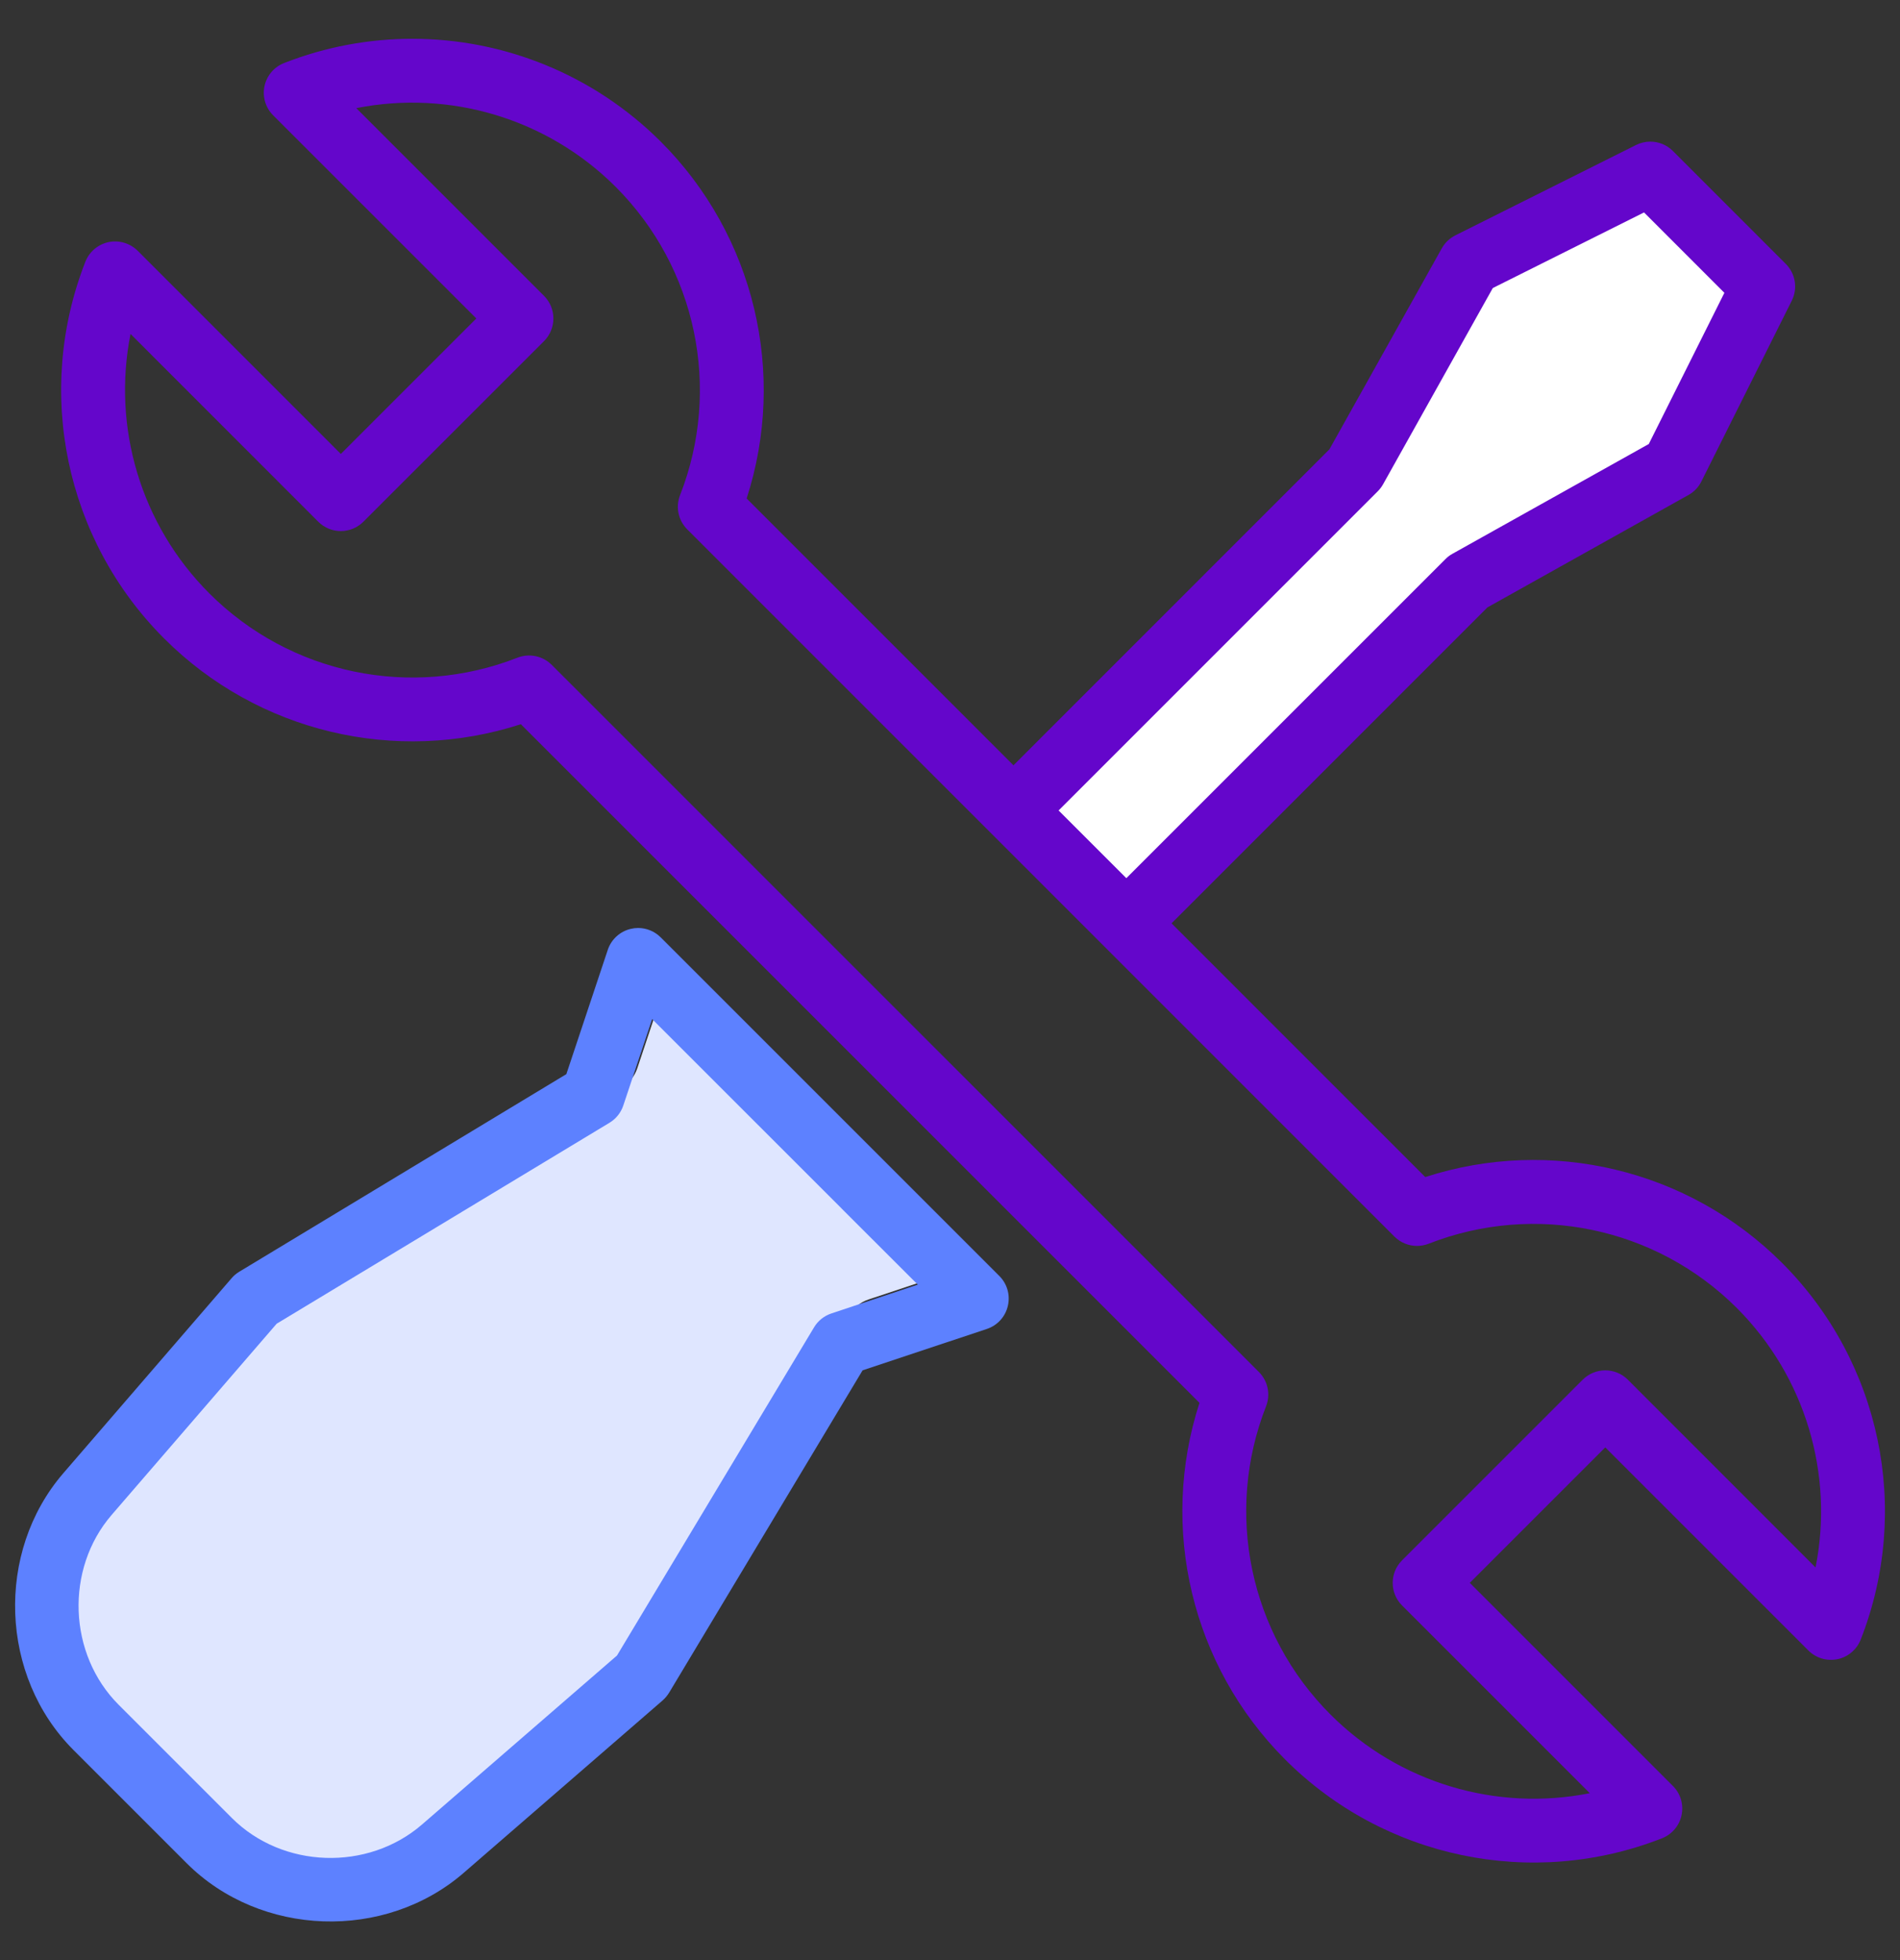
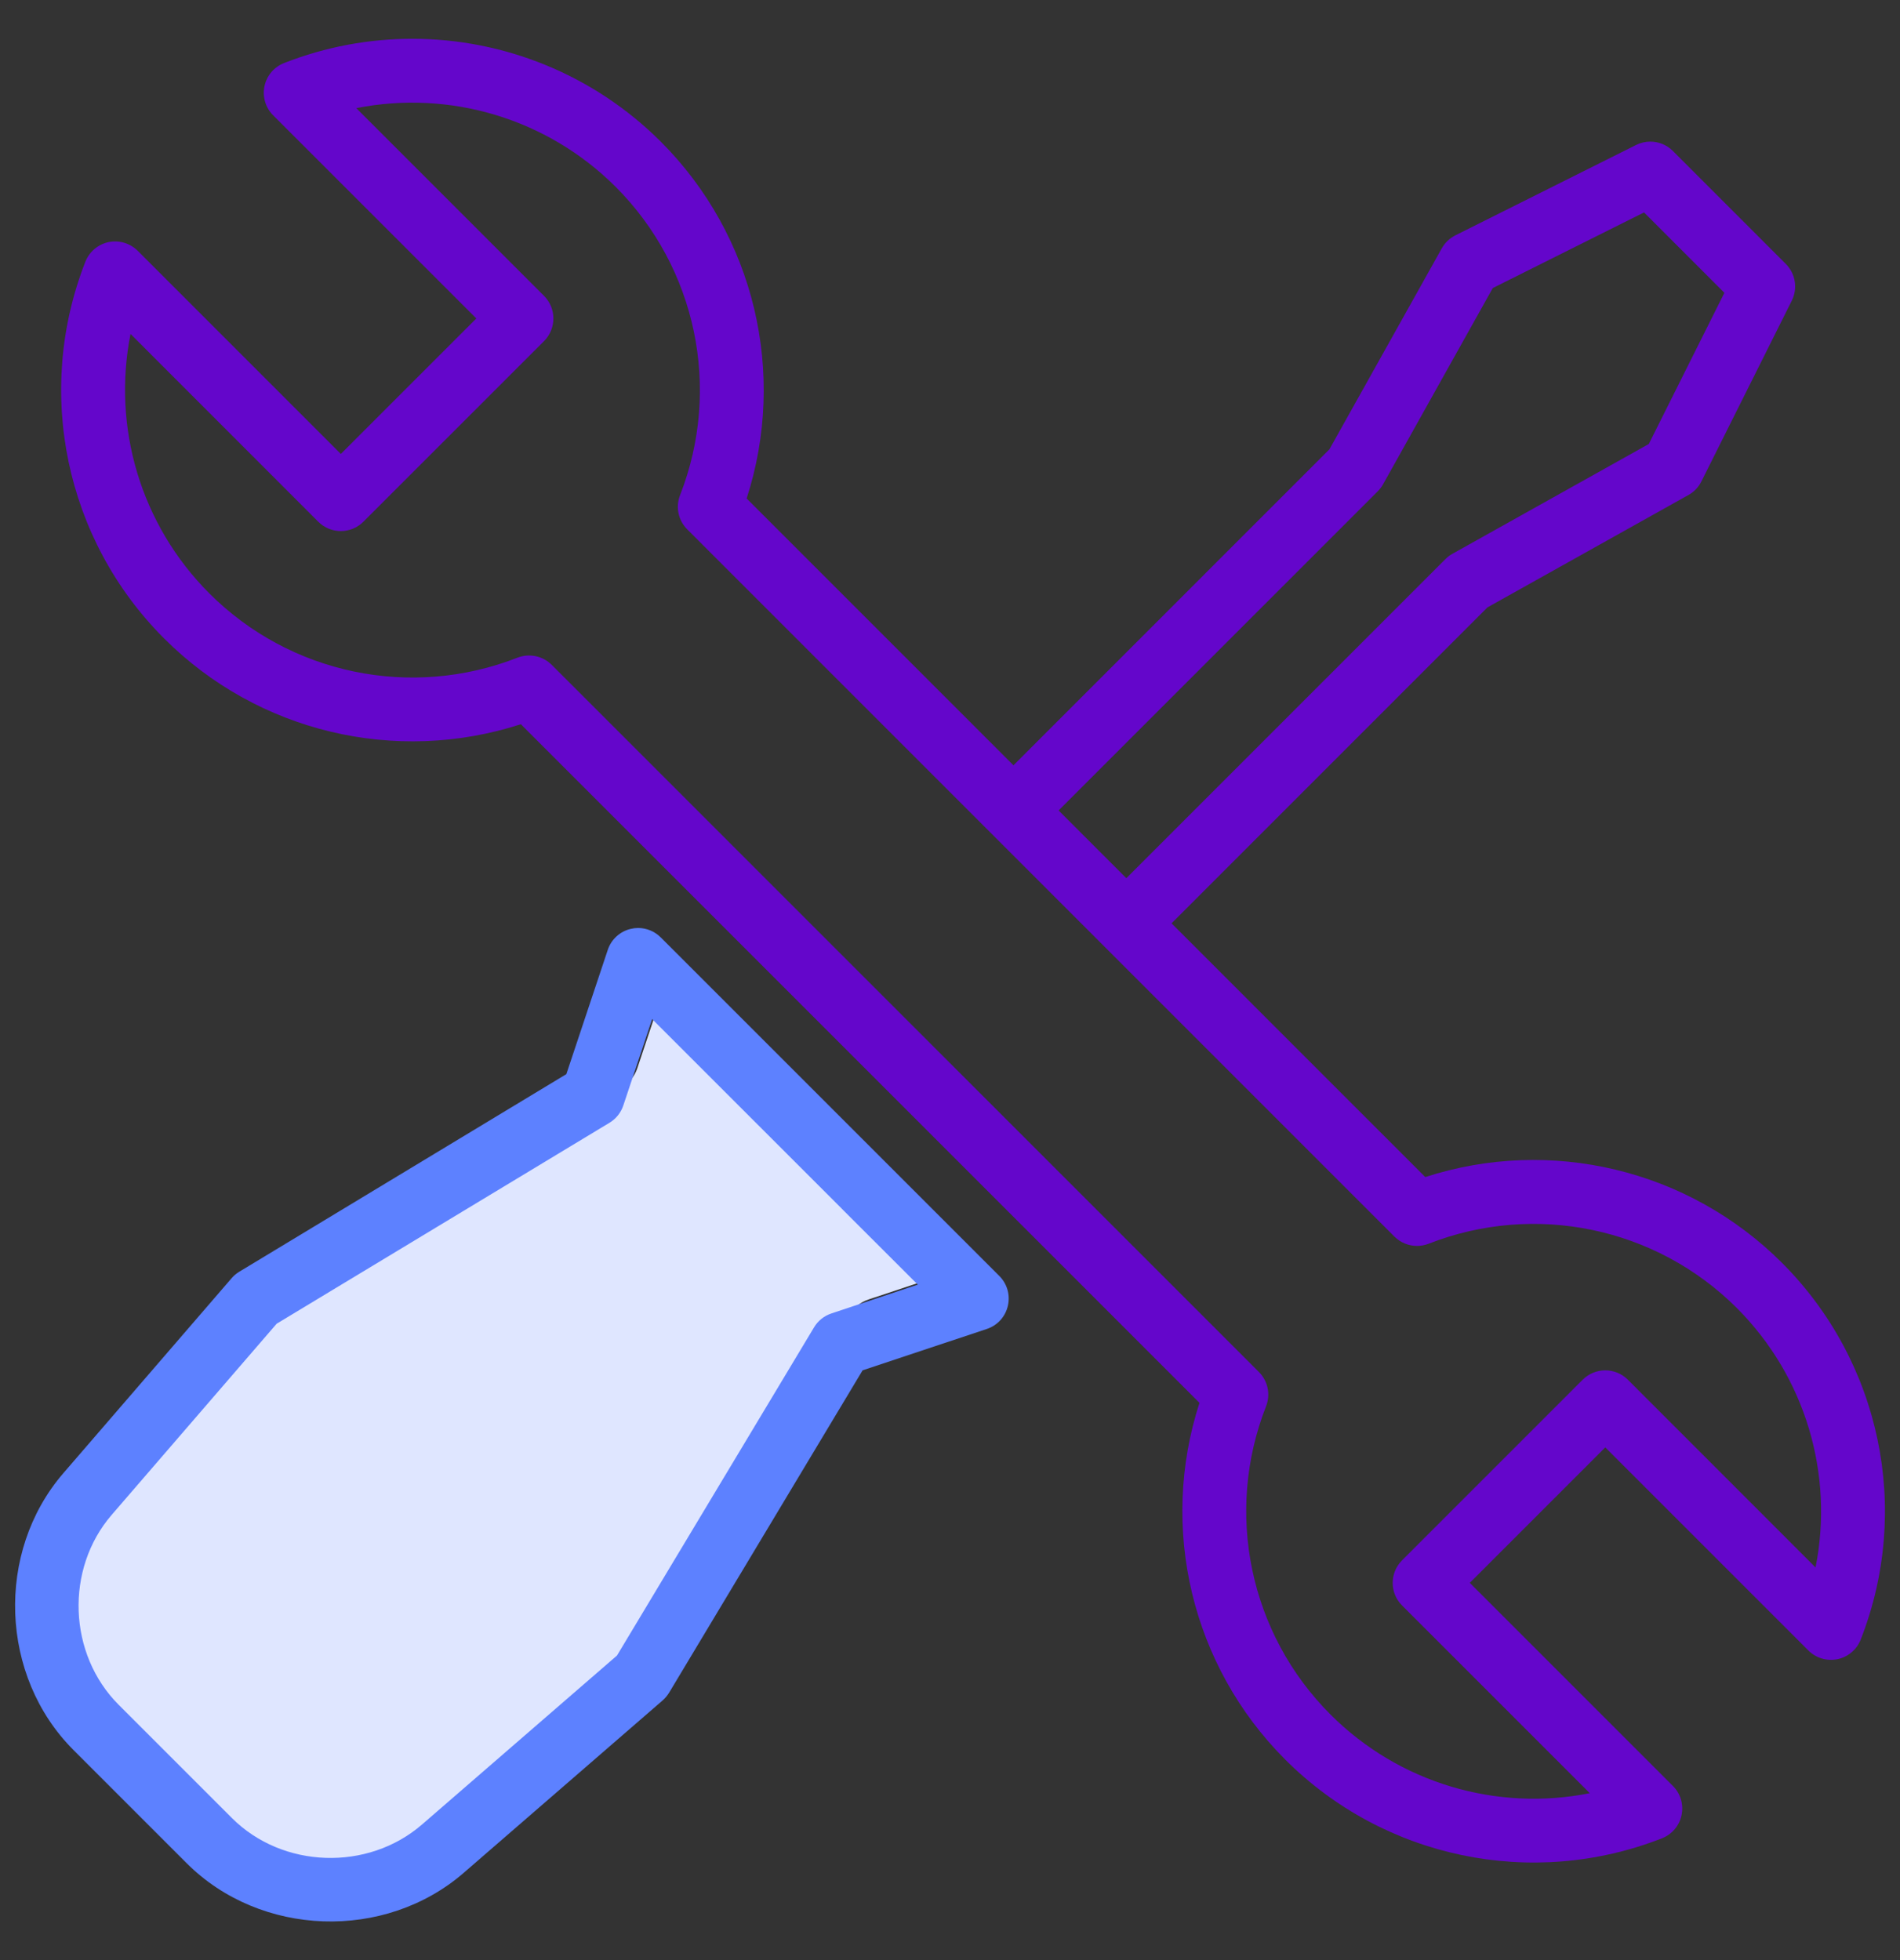
<svg xmlns="http://www.w3.org/2000/svg" version="1.1" id="Layer_1" x="0px" y="0px" width="63px" height="65px" viewBox="0 0 63 65" enable-background="new 0 0 63 65" xml:space="preserve">
  <rect x="0" y="0" width="63" height="65" fill="#333333" stroke="none" />
  <g>
-     <polygon fill="#FFFFFF" points="37.435,30.549 48.773,19.047 55.114,15.308 57.553,12.098 58.202,9.862 57.512,8.44 54.992,6.448    53.203,6.448 49.18,8.806 45.238,13.561 42.799,18.112 35.523,24.9 33.448,26.566  " />
    <g>
      <g>
        <path fill="#DFE6FF" d="M2.268,50.516l6.083-7.049l12.273-7.411c0.239-0.144,0.419-0.369,0.508-0.635l1.063-3.189l2.813,2.814     c0,0.001,0,0.001,0.002,0.003l4.163,4.162c0,0.001,0,0.001,0,0.002l2.816,2.813l-3.189,1.062     c-0.267,0.089-0.494,0.271-0.638,0.512l-7.265,12.1l-7.19,6.233c-2,1.733-5.144,1.627-7.011-0.239l-4.171-4.172     C0.66,55.657,0.543,52.514,2.268,50.516z" />
      </g>
    </g>
    <g>
      <g>
        <path fill="#5D81FF" d="M2.438,58.03l3.751,3.751c2.446,2.446,6.569,2.59,9.19,0.317l6.592-5.714     c0.083-0.073,0.156-0.16,0.215-0.256l6.416-10.69l4.121-1.372c0.349-0.116,0.612-0.405,0.695-0.763     c0.085-0.357-0.021-0.732-0.28-0.991l-11.23-11.23c-0.202-0.202-0.473-0.311-0.749-0.311c-0.082,0-0.164,0.01-0.244,0.029     c-0.356,0.083-0.646,0.347-0.762,0.695l-1.374,4.122L7.933,42.169c-0.095,0.058-0.181,0.129-0.253,0.214l-5.58,6.466     C-0.158,51.467-0.008,55.585,2.438,58.03z M3.703,50.231l5.47-6.338l11.037-6.664c0.215-0.13,0.377-0.332,0.457-0.571     l0.957-2.867l2.53,2.53c0,0.001,0,0.001,0.002,0.002l3.744,3.743c0,0.001,0,0.001,0,0.002l2.532,2.529l-2.867,0.956     c-0.24,0.08-0.444,0.243-0.573,0.46l-6.533,10.881l-6.466,5.604c-1.799,1.559-4.626,1.463-6.304-0.215l-3.751-3.751     C2.257,54.854,2.152,52.028,3.703,50.231z" />
      </g>
    </g>
    <g>
      <g>
        <path fill="#6406CB" d="M5.441,21.17c3.107,3.109,7.683,4.189,11.829,2.844l22.502,22.503c-1.344,4.146-0.264,8.721,2.845,11.83     c3.275,3.274,8.178,4.299,12.491,2.608c0.332-0.131,0.577-0.419,0.649-0.769c0.074-0.35-0.034-0.713-0.287-0.966l-6.735-6.735     l4.492-4.492l6.735,6.735c0.253,0.253,0.615,0.36,0.966,0.288c0.349-0.073,0.638-0.317,0.769-0.65     c1.69-4.312,0.666-9.215-2.609-12.491c-3.108-3.107-7.684-4.189-11.829-2.845l-8.413-8.414L49.321,20.14l6.665-3.727     c0.186-0.104,0.336-0.261,0.43-0.452l2.995-5.989c0.204-0.408,0.124-0.899-0.198-1.221L55.47,5.007     c-0.202-0.204-0.475-0.311-0.749-0.311c-0.16,0-0.322,0.036-0.473,0.112l-5.989,2.995c-0.19,0.096-0.347,0.244-0.452,0.431     l-3.726,6.664L33.604,25.377l-8.847-8.848c1.343-4.146,0.263-8.722-2.846-11.831c-2.227-2.225-5.207-3.412-8.24-3.412     c-1.429,0-2.871,0.263-4.25,0.804C9.087,2.22,8.843,2.51,8.769,2.86C8.697,3.209,8.805,3.573,9.057,3.824l6.737,6.736     l-4.493,4.492L4.566,8.316c-0.253-0.251-0.615-0.36-0.966-0.288C3.25,8.103,2.962,8.347,2.831,8.678     C1.141,12.992,2.166,17.896,5.441,21.17z M45.683,16.291c0.068-0.068,0.128-0.146,0.176-0.232l3.639-6.508l5.015-2.507     l2.664,2.665l-2.507,5.014l-6.508,3.639c-0.086,0.047-0.164,0.106-0.232,0.175L37.347,29.119l-2.246-2.245L45.683,16.291z      M4.328,11.073l6.224,6.226c0.414,0.414,1.084,0.414,1.498,0l5.99-5.989c0.198-0.198,0.309-0.469,0.309-0.749     c0-0.282-0.111-0.55-0.309-0.749l-6.226-6.226c3.086-0.613,6.323,0.335,8.6,2.61c2.681,2.681,3.517,6.693,2.136,10.221     c-0.154,0.393-0.061,0.838,0.236,1.135l23.449,23.451c0.203,0.201,0.474,0.31,0.749,0.31c0.13,0,0.261-0.024,0.386-0.072     c3.529-1.384,7.542-0.545,10.221,2.133c2.276,2.277,3.224,5.514,2.609,8.601l-6.224-6.226c-0.413-0.413-1.084-0.413-1.497,0     l-5.99,5.99c-0.413,0.413-0.413,1.083,0,1.496l6.225,6.225c-3.087,0.615-6.323-0.333-8.598-2.609     c-2.681-2.68-3.52-6.691-2.136-10.221c0.154-0.392,0.061-0.838-0.236-1.135l-23.45-23.449c-0.297-0.297-0.743-0.391-1.136-0.238     c-3.528,1.383-7.541,0.547-10.219-2.134C4.662,17.396,3.715,14.159,4.328,11.073z" />
      </g>
    </g>
  </g>
</svg>